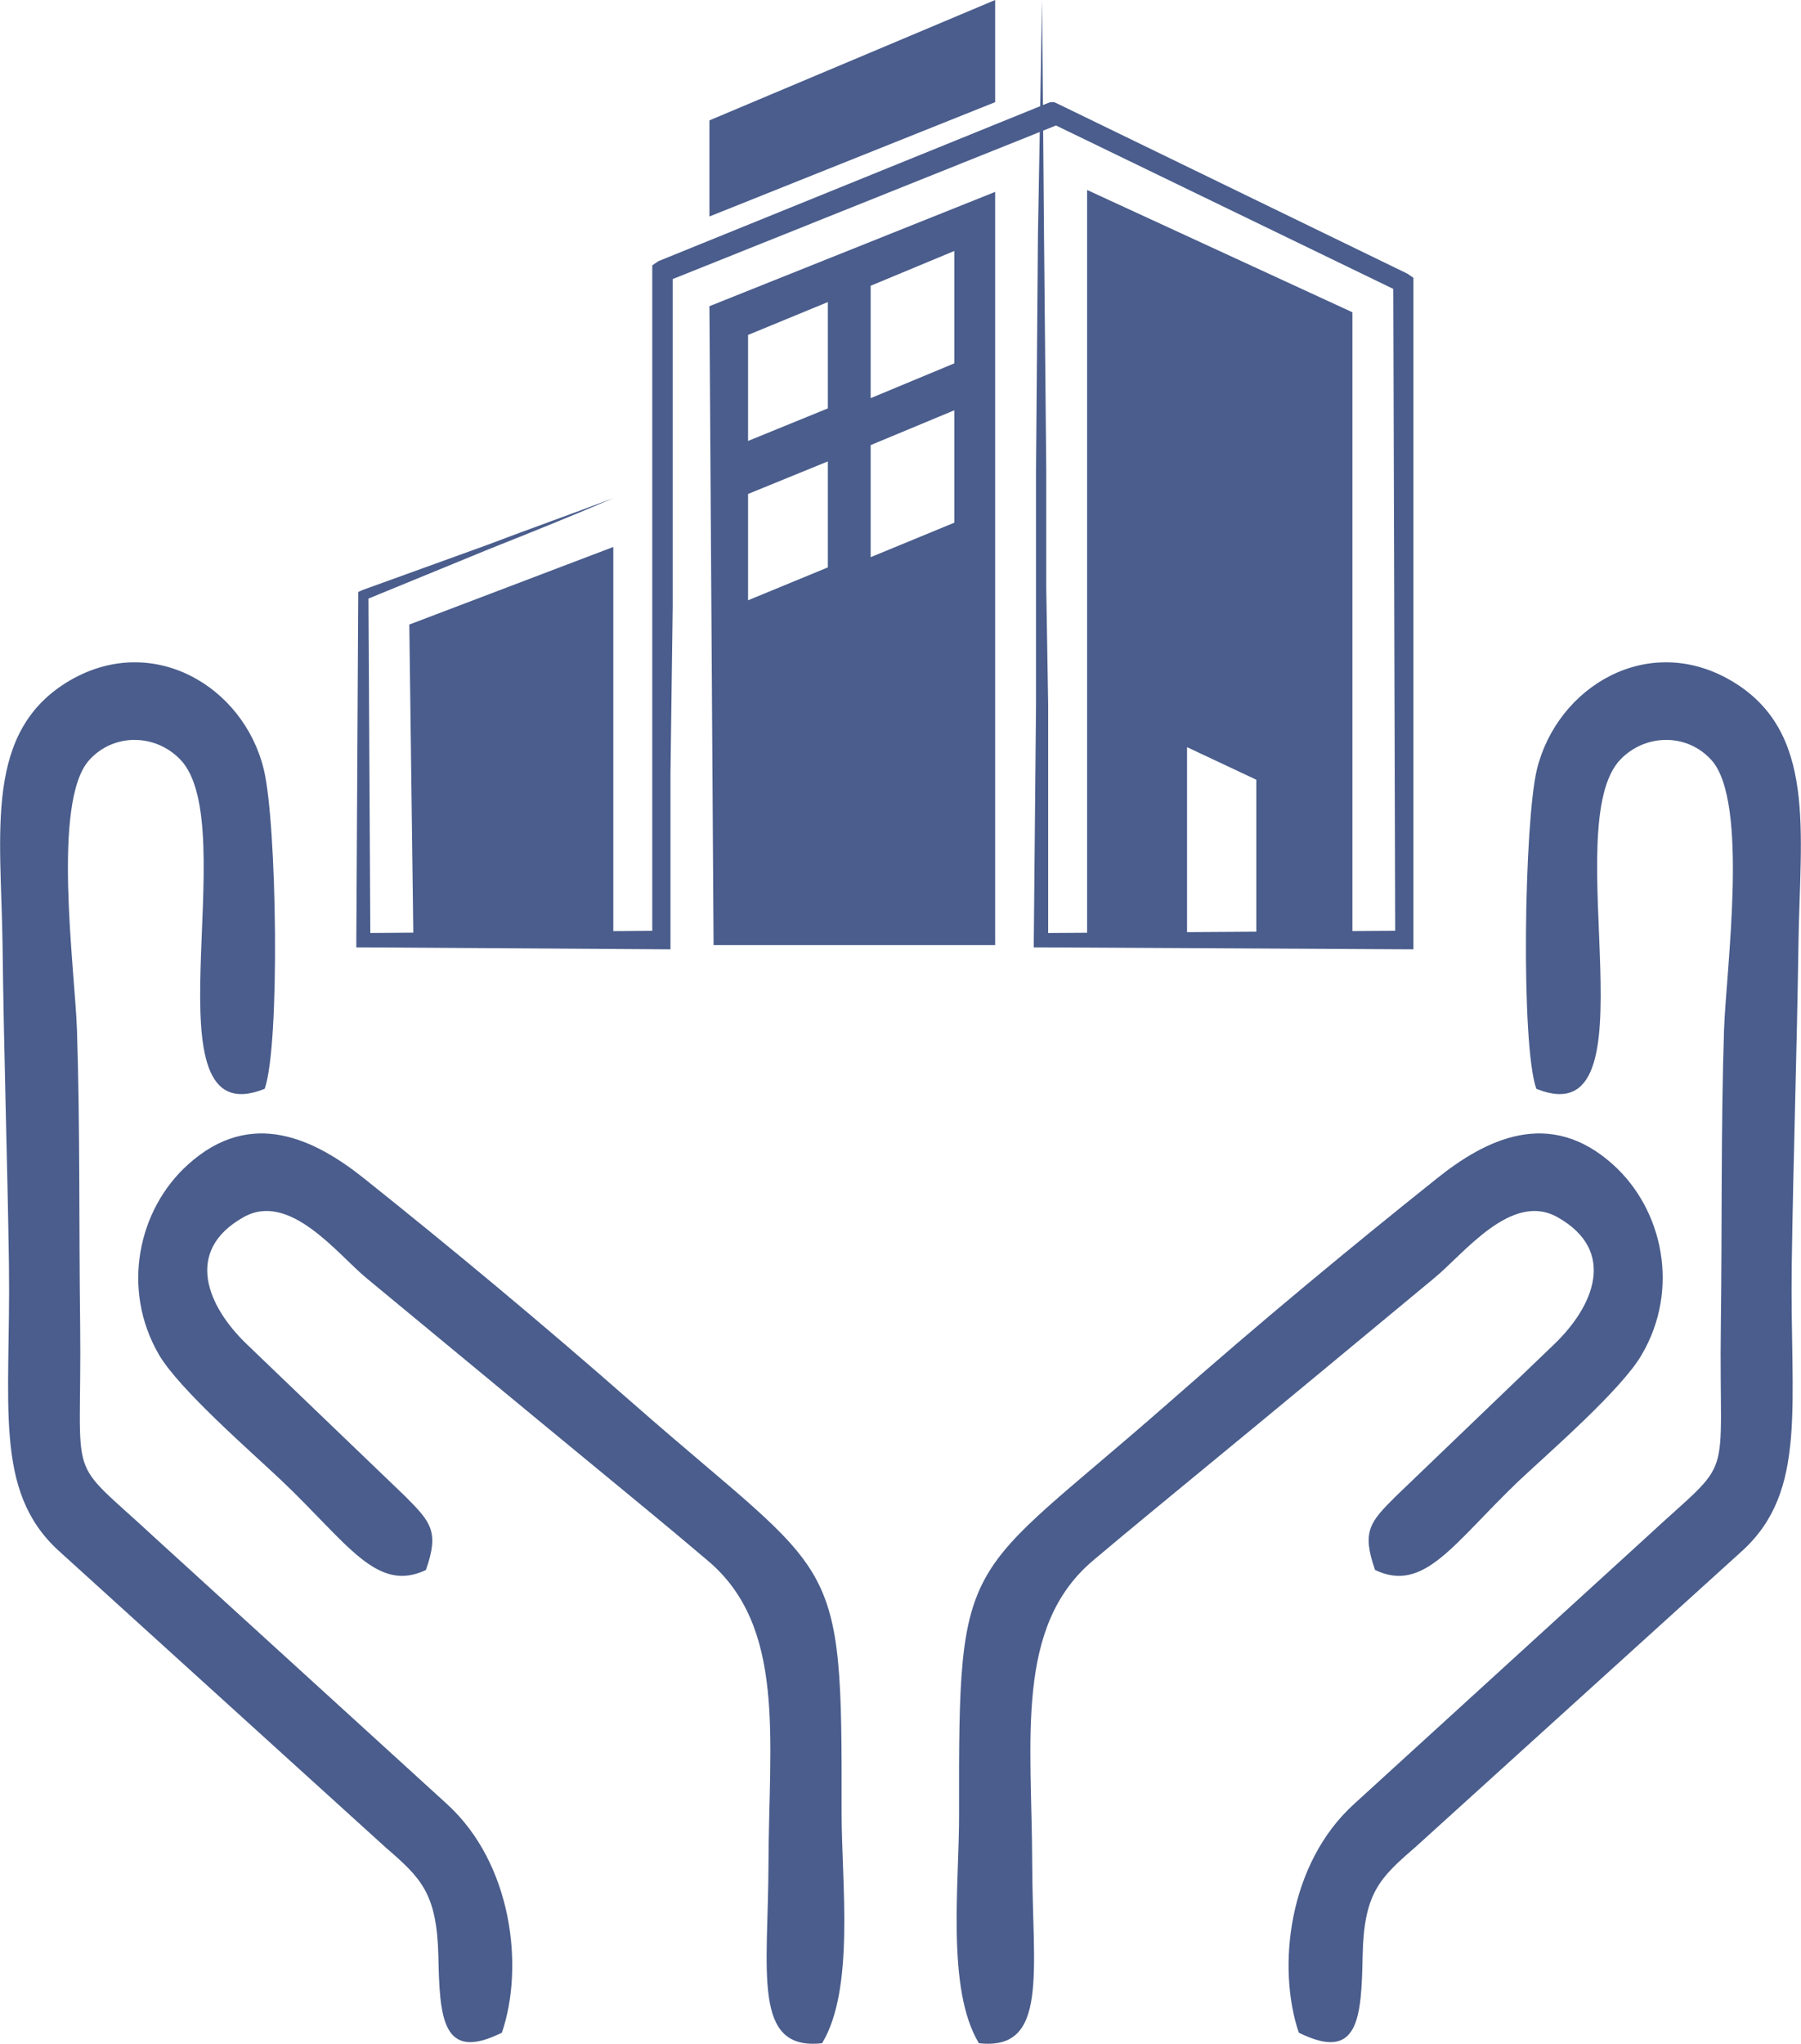
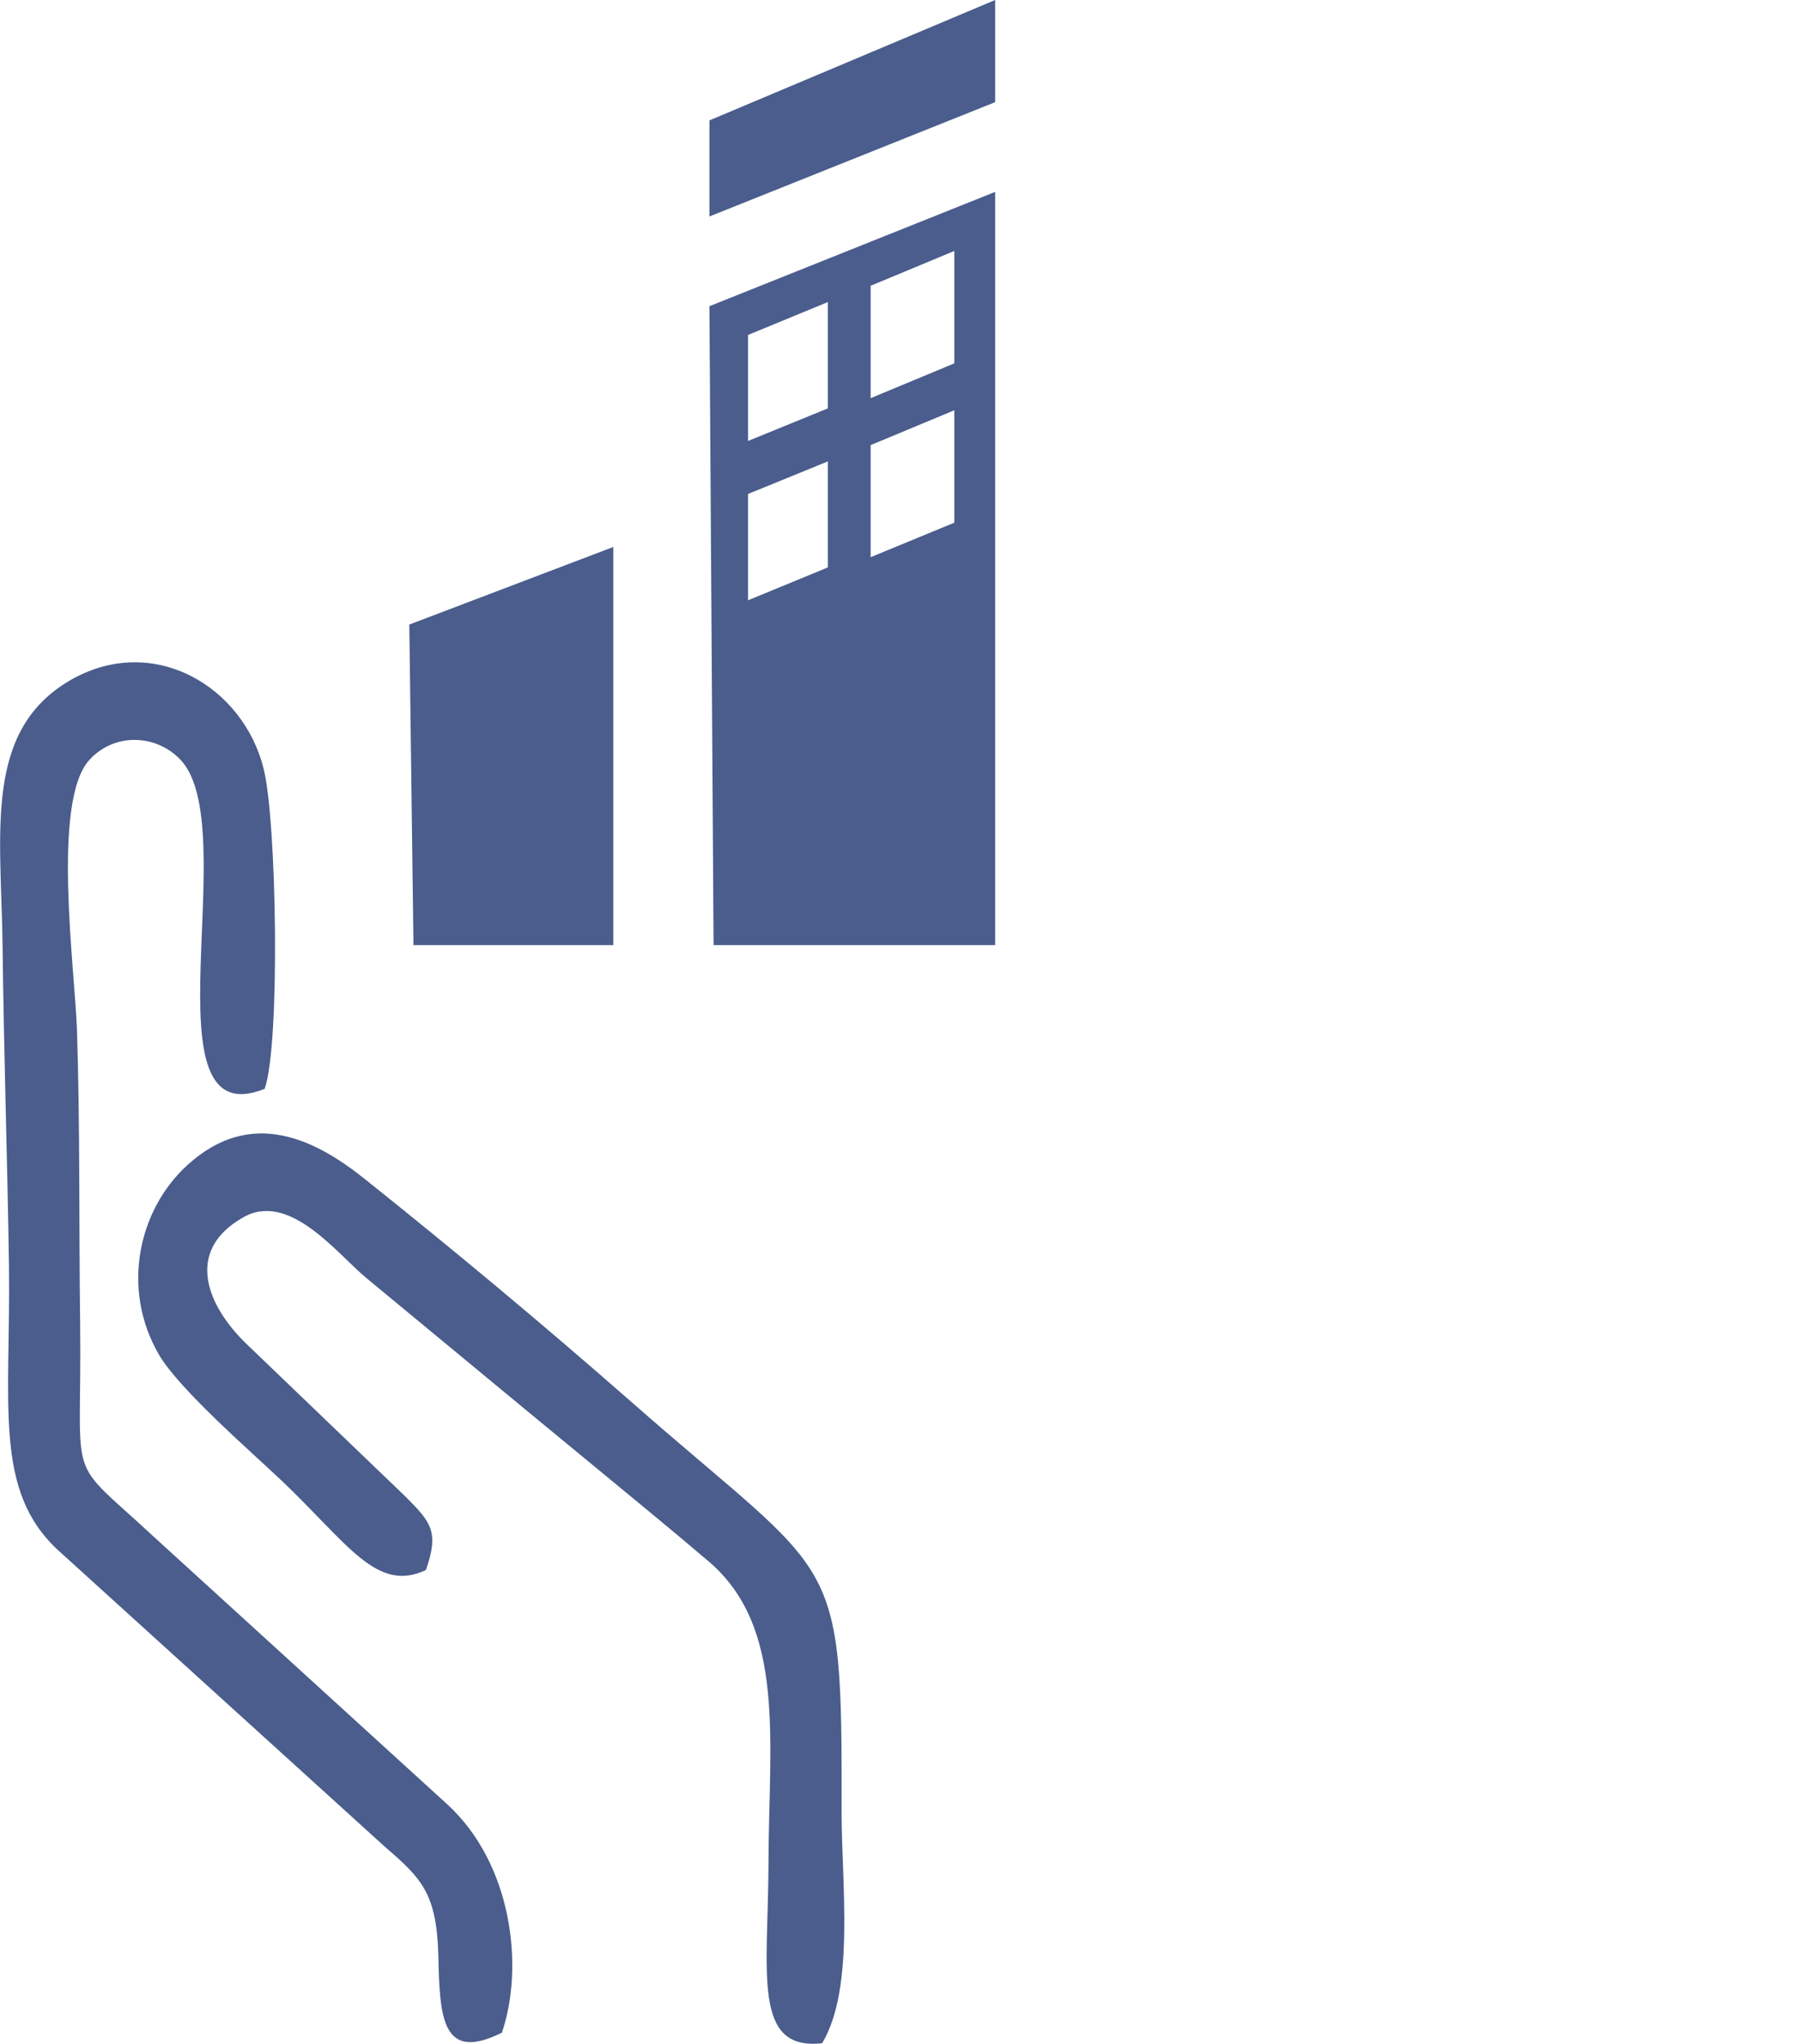
<svg xmlns="http://www.w3.org/2000/svg" xml:space="preserve" width="44.531mm" height="50.53mm" version="1.1" style="shape-rendering:geometricPrecision; text-rendering:geometricPrecision; image-rendering:optimizeQuality; fill-rule:evenodd; clip-rule:evenodd" viewBox="0 0 5641 6401">
  <defs>
    <style type="text/css">
   
    .fil1 {fill:#212121}
    .fil0 {fill:#4A5D8C;fill-rule:nonzero}
   
  </style>
  </defs>
  <g id="Vrstva_x0020_1">
    <path class="fil0" d="M1572 6366c70,-205 33,-529 -172,-716l-916 -835c-284,-264 -227,-146 -233,-668 -4,-305 0,-620 -10,-923 -7,-192 -79,-712 38,-843 76,-85 206,-84 285,-3 203,208 -120,1187 265,1032 49,-138 38,-837 -3,-1001 -63,-259 -347,-429 -607,-278 -270,158 -216,472 -211,828 4,344 15,663 20,1003 6,436 -50,706 155,894l1025 930c111,96 160,143 165,339 4,196 12,334 199,241z" />
    <path class="fil0" d="M1334 4917c43,-122 14,-151 -64,-230l-499 -479c-120,-116 -196,-289 -10,-395 145,-84 295,114 387,190 251,207 472,391 713,589 127,105 228,187 355,295 247,207 192,561 191,949 -1,340 -52,588 168,563 103,-171 61,-501 61,-722 2,-830 -12,-719 -650,-1279 -295,-259 -576,-492 -844,-706 -155,-124 -355,-224 -553,-45 -156,140 -211,390 -91,596 64,109 289,304 385,395 207,197 297,352 451,279z" />
    <path class="fil1" d="M4752 2308c0,0 0,0 0,0z" />
-     <path class="fil0" d="M4068 6366c-69,-205 -33,-529 173,-716l915 -835c284,-264 227,-146 234,-668 4,-305 0,-620 10,-923 7,-192 78,-712 -39,-843 -76,-85 -206,-84 -285,-3 -202,208 120,1187 -264,1032 -49,-138 -38,-837 2,-1001 64,-259 347,-429 607,-278 271,158 217,472 212,828 -5,344 -16,663 -21,1003 -6,436 51,706 -154,894l-1026 930c-111,96 -160,143 -164,339 -4,196 -12,334 -200,241z" />
-     <path class="fil0" d="M4307 4917c-43,-122 -15,-151 64,-230l499 -479c120,-116 196,-289 10,-395 -145,-84 -295,114 -388,190 -250,207 -471,391 -712,589 -127,105 -228,187 -356,295 -246,207 -192,561 -191,949 1,340 52,588 -167,563 -103,-171 -61,-501 -62,-722 -2,-830 13,-719 651,-1279 294,-259 576,-492 844,-706 154,-124 354,-224 553,-45 156,140 211,390 90,596 -63,109 -288,304 -385,395 -206,197 -296,352 -450,279z" />
    <g id="_895600624">
      <path class="fil1" d="M645 1908c0,0 0,0 0,0z" />
      <polygon class="fil0" points="1295,2960 1921,2960 1921,1713 1282,1956 " />
-       <polygon class="fil0" points="3405,595 3405,2960 3718,2960 3718,2340 3935,2442 3935,2960 4236,2960 4236,978 " />
-       <path class="fil0" d="M1921 1560c-134,58 -262,109 -390,160l-390 160 13 -20 6 1087 -19 -25 934 -7 -32 32 0 -524 0 -524 0 -1049 0 -19 19 -13 1227 -498 13 0 13 6 1093 531 19 13 0 19 0 2058 0 26 -31 0 -1132 -6 -26 0 0 -20 7 -741 0 -365 0 -370 6 -736 13 -735 6 735 7 736 0 370 6 365 0 741 -19 -25 1131 -7 -25 32 -6 -2058 19 25 -1094 -530 26 6 -1228 492 20 -32 0 1049 -7 524 0 524 0 26 -25 0 -934 -6 -25 0 0 -20 6 -1086 0 -7 13 -6 390 -141c134,-51 262,-96 396,-147l0 0z" />
      <polygon class="fil0" points="3117,320 3117,0 2222,377 2222,678 " />
      <path class="fil0" d="M2989 1138l-262 109 0 -352 262 -109 0 352zm0 499l-262 108 0 -351 262 -109 0 352zm-396 -358l-250 102 0 -332 250 -103 0 333zm0 498l-250 103 0 -333 250 -102 0 332zm-371 -818l13 2001 882 0 0 -2359 -895 358 0 0z" />
    </g>
  </g>
</svg>